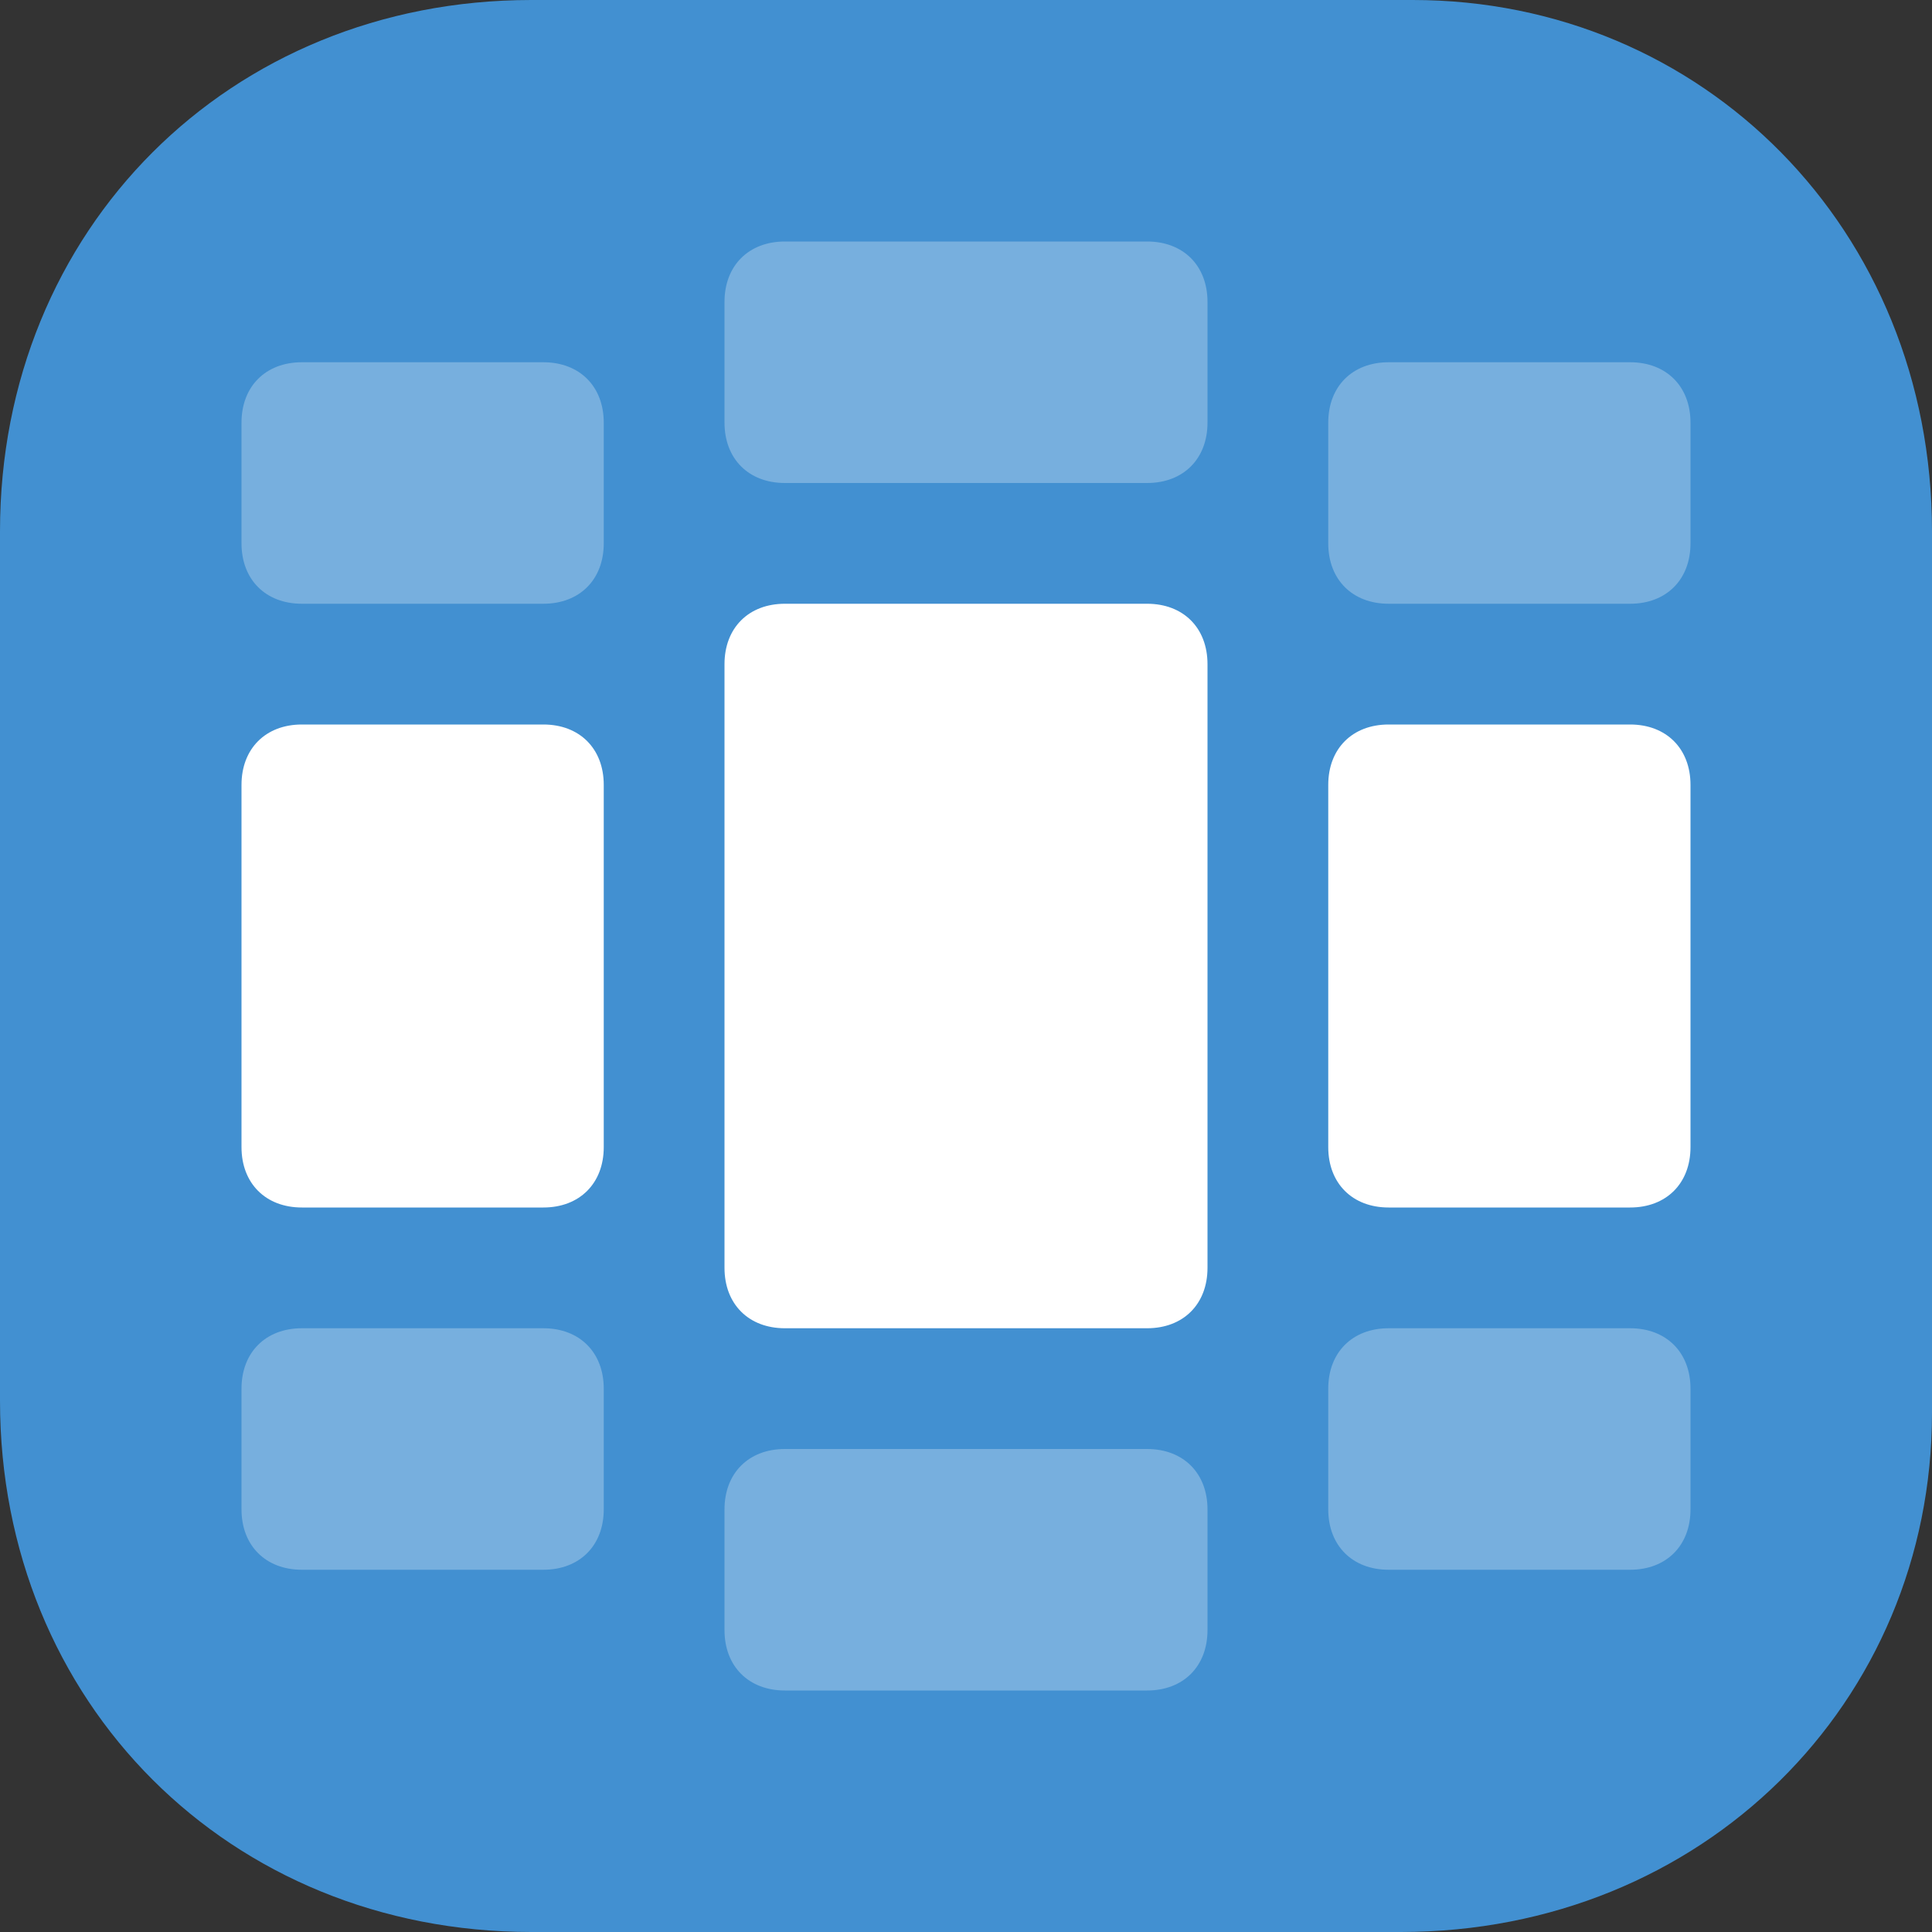
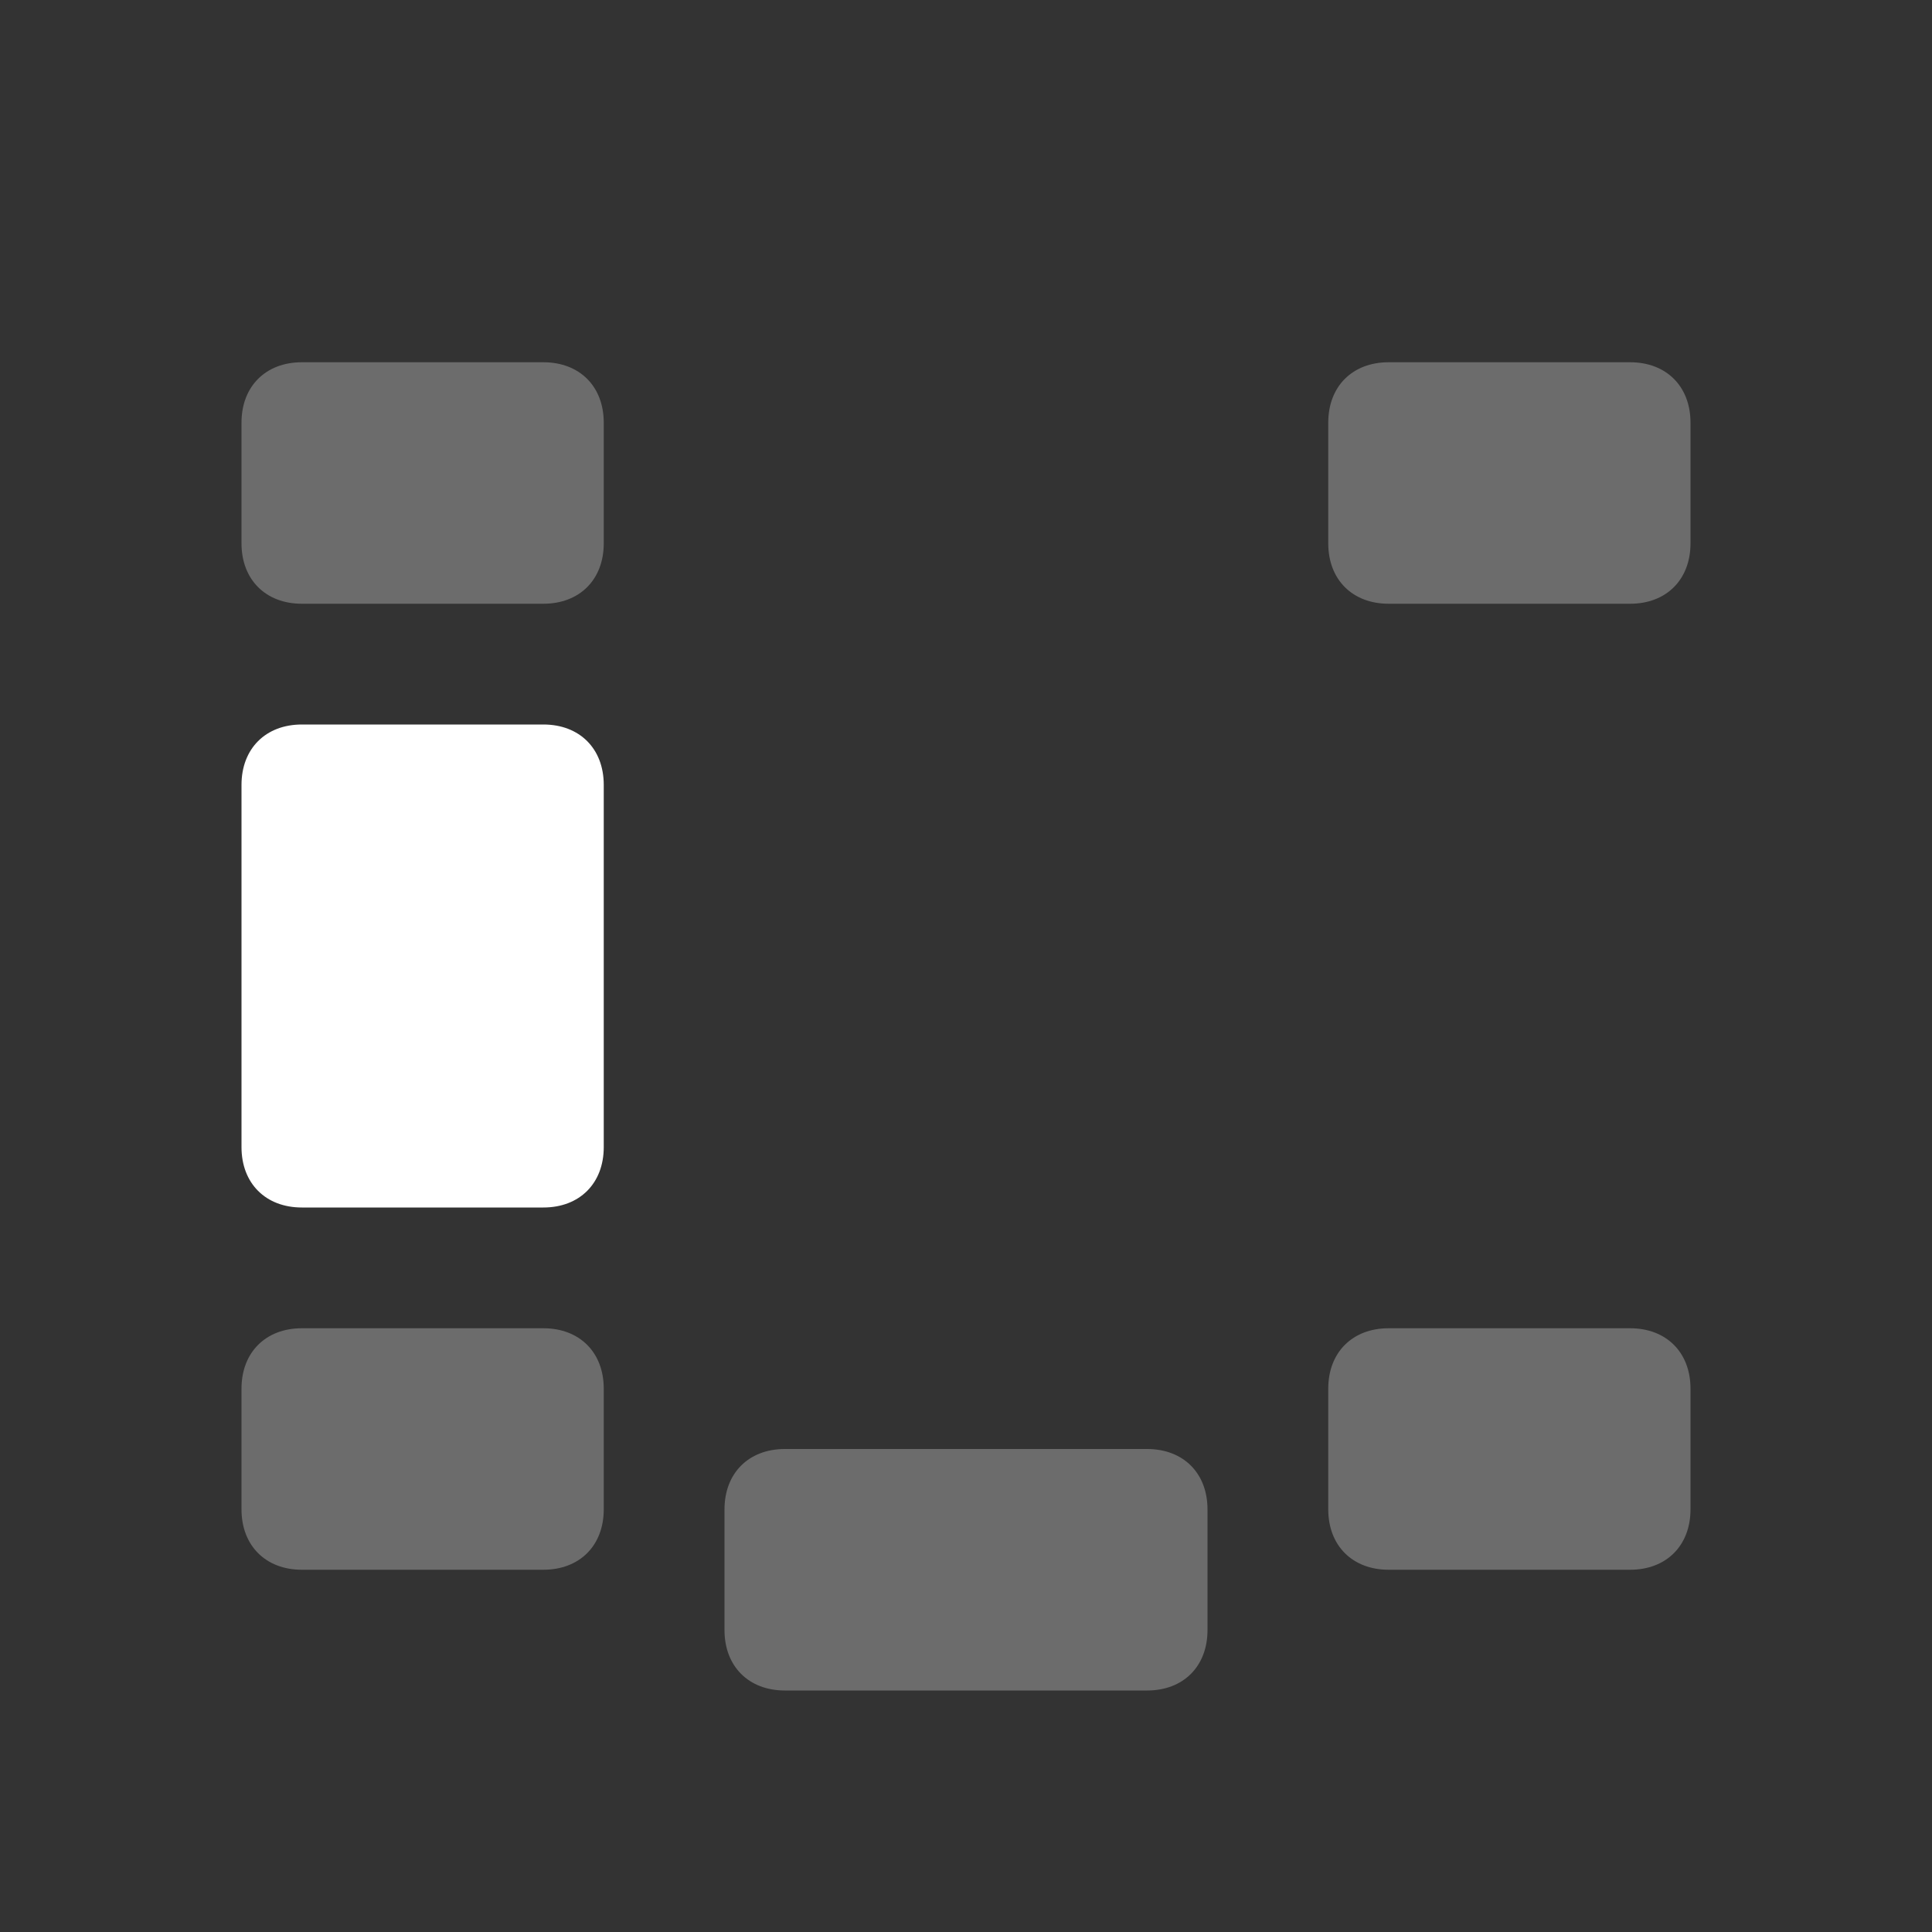
<svg xmlns="http://www.w3.org/2000/svg" version="1.1" id="Layer_1" x="0px" y="0px" viewBox="0 0 16 16" style="enable-background:new 0 0 16 16;" xml:space="preserve">
  <rect x="0" y="0" width="16" height="16" fill="#333333" stroke="none" />
  <style type="text/css">
	.st0{fill:#4290D1;}
	.st1{fill:#FFFFFF;}
	.st2{opacity:0.28;fill:#FFFFFF;enable-background:new    ;}
</style>
  <g>
-     <path class="st0" d="M11.6,16H4.4C1.9,16,0,14.1,0,11.6V4.4C0,1.9,1.9,0,4.4,0h7.3C14.1,0,16,1.9,16,4.4v7.3   C16,14.1,14.1,16,11.6,16z" />
-   </g>
+     </g>
  <path class="st1" d="M4.5,10h-2C2.2,10,2,9.8,2,9.5v-3C2,6.2,2.2,6,2.5,6h2C4.8,6,5,6.2,5,6.5v3C5,9.8,4.8,10,4.5,10z" />
-   <path class="st1" d="M9.5,11h-3C6.2,11,6,10.8,6,10.5v-5C6,5.2,6.2,5,6.5,5h3C9.8,5,10,5.2,10,5.5v5C10,10.8,9.8,11,9.5,11z" />
-   <path class="st1" d="M13.5,10h-2C11.2,10,11,9.8,11,9.5v-3C11,6.2,11.2,6,11.5,6h2C13.8,6,14,6.2,14,6.5v3C14,9.8,13.8,10,13.5,10z" />
  <path class="st2" d="M4.5,3h-2C2.2,3,2,3.2,2,3.5v1C2,4.8,2.2,5,2.5,5h2C4.8,5,5,4.8,5,4.5v-1C5,3.2,4.8,3,4.5,3z" />
  <path class="st2" d="M4.5,11h-2C2.2,11,2,11.2,2,11.5v1C2,12.8,2.2,13,2.5,13h2C4.8,13,5,12.8,5,12.5v-1C5,11.2,4.8,11,4.5,11z" />
  <path class="st2" d="M13.5,3h-2C11.2,3,11,3.2,11,3.5v1C11,4.8,11.2,5,11.5,5h2C13.8,5,14,4.8,14,4.5v-1C14,3.2,13.8,3,13.5,3z" />
-   <path class="st2" d="M9.5,2h-3C6.2,2,6,2.2,6,2.5v1C6,3.8,6.2,4,6.5,4h3C9.8,4,10,3.8,10,3.5v-1C10,2.2,9.8,2,9.5,2z" />
  <path class="st2" d="M9.5,12h-3C6.2,12,6,12.2,6,12.5v1C6,13.8,6.2,14,6.5,14h3c0.3,0,0.5-0.2,0.5-0.5v-1C10,12.2,9.8,12,9.5,12z" />
  <path class="st2" d="M13.5,11h-2c-0.3,0-0.5,0.2-0.5,0.5v1c0,0.3,0.2,0.5,0.5,0.5h2c0.3,0,0.5-0.2,0.5-0.5v-1  C14,11.2,13.8,11,13.5,11z" />
</svg>